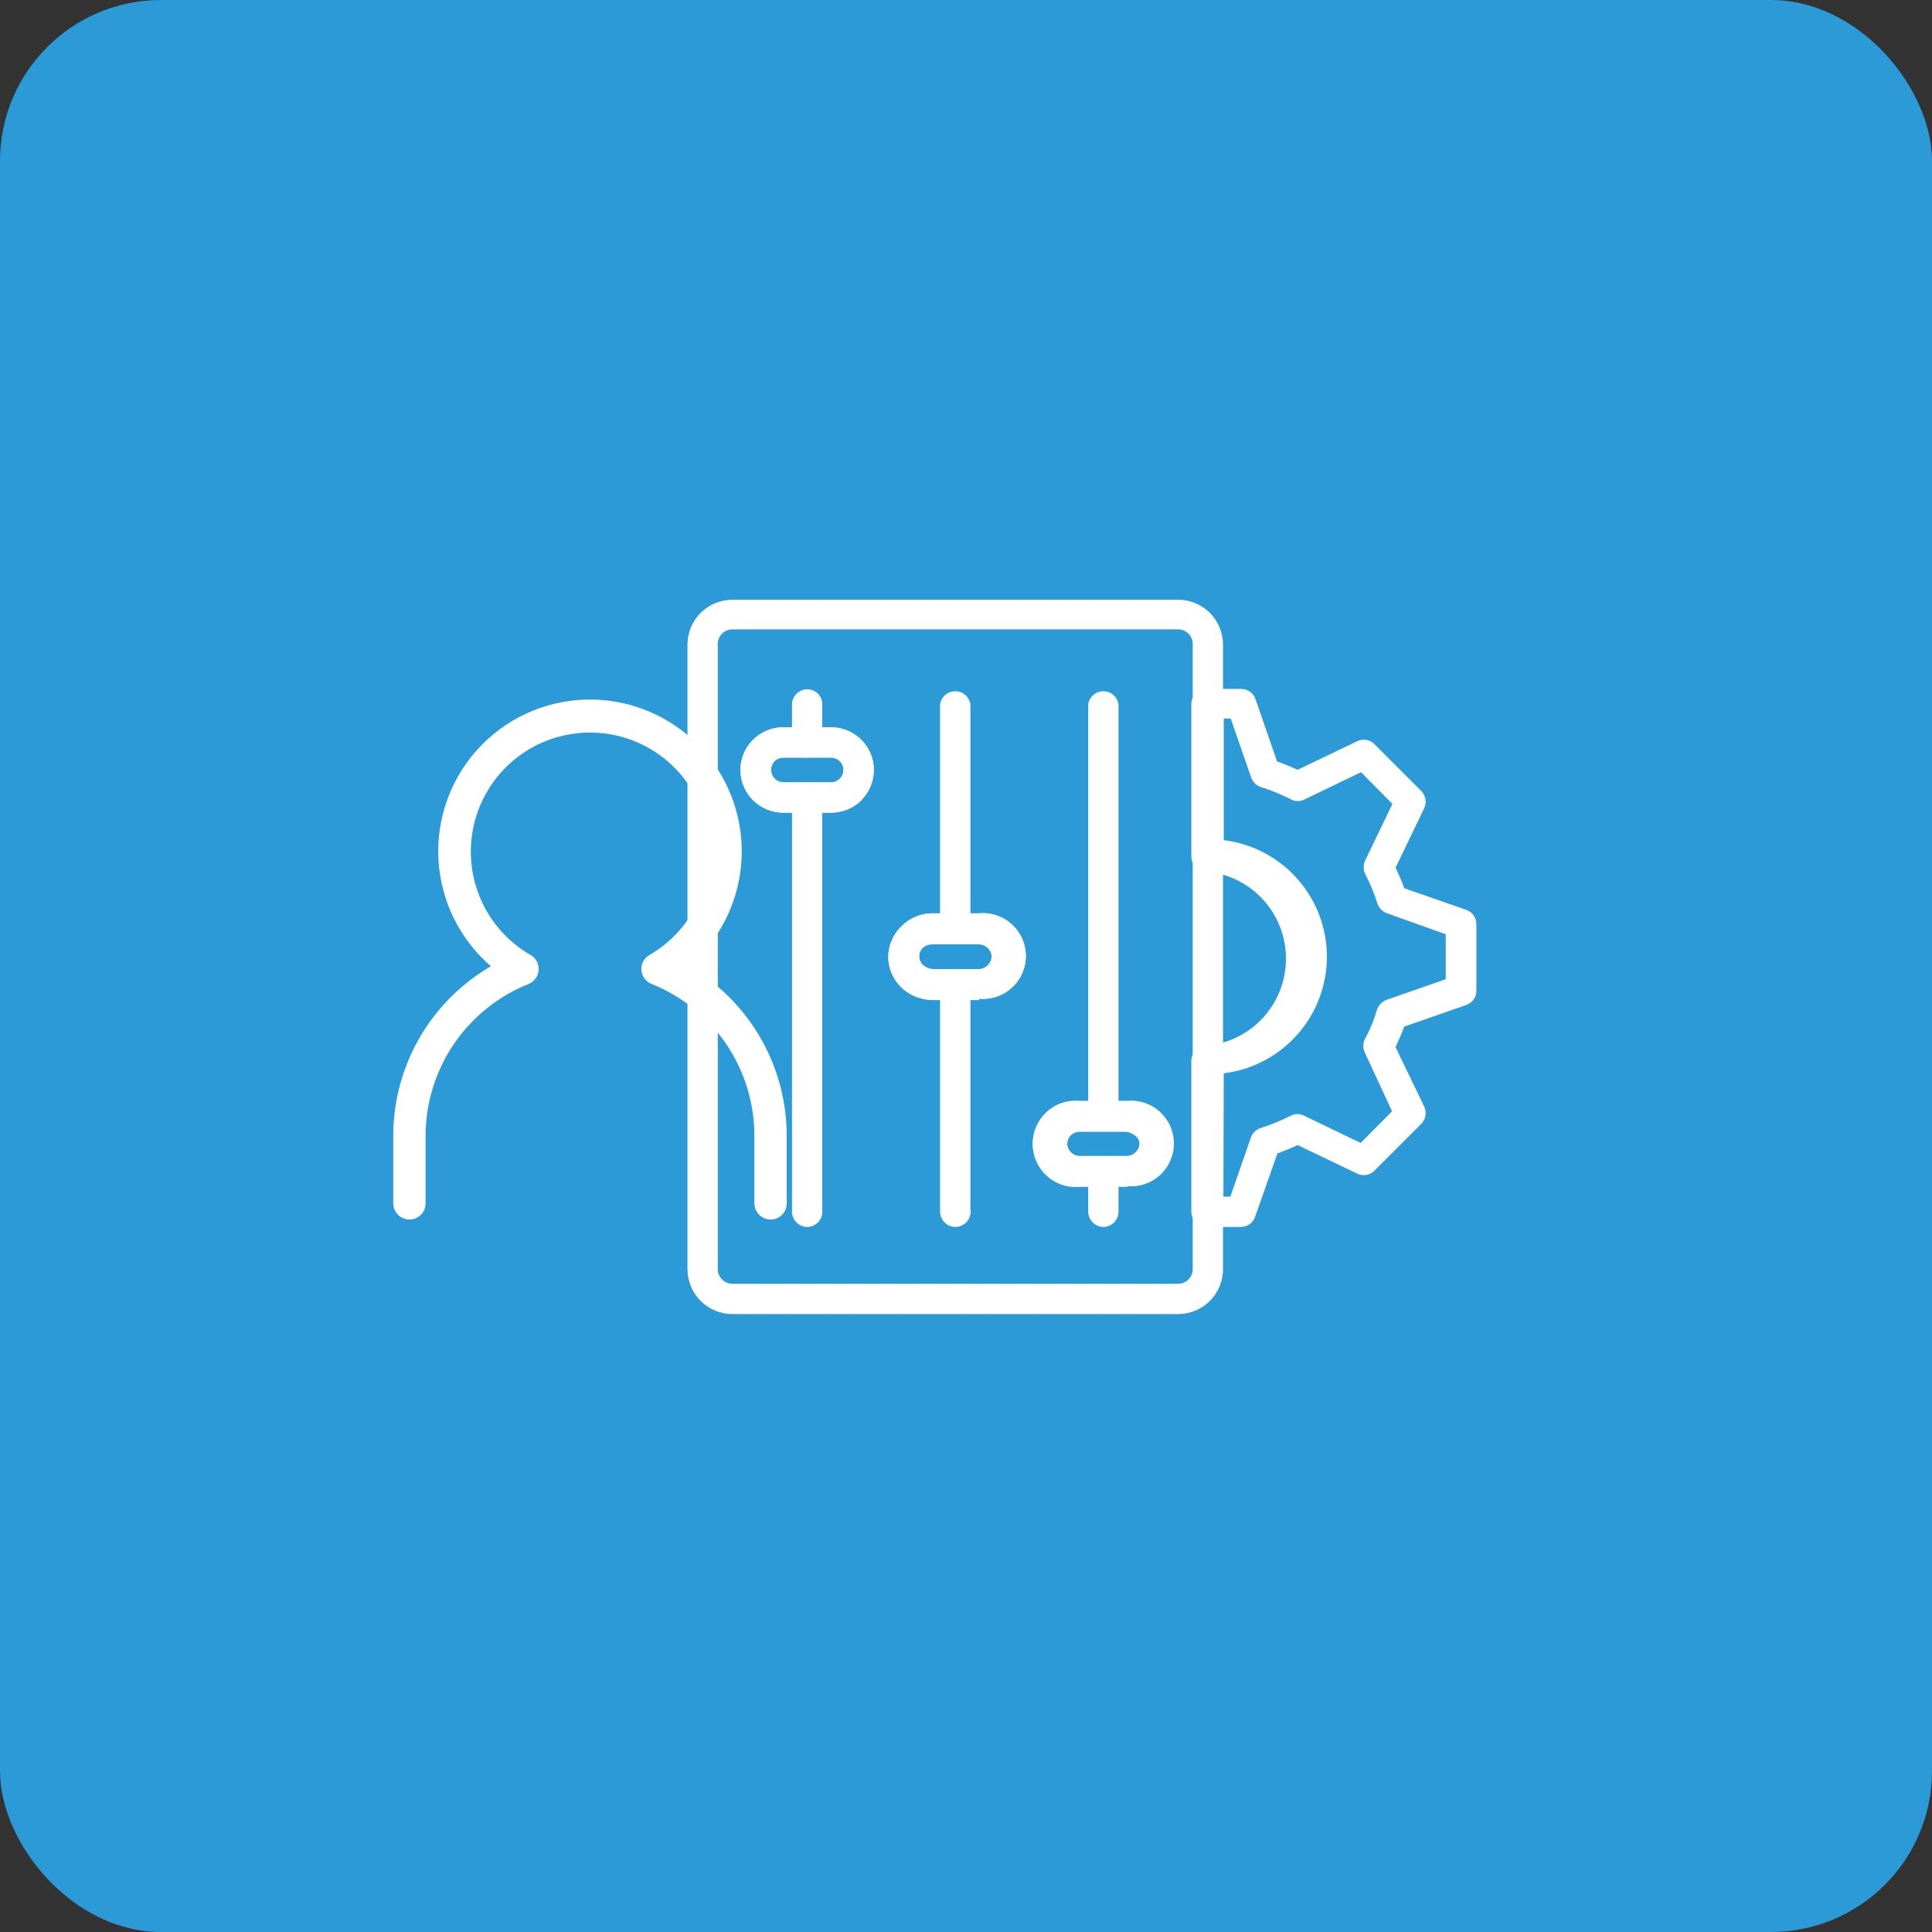
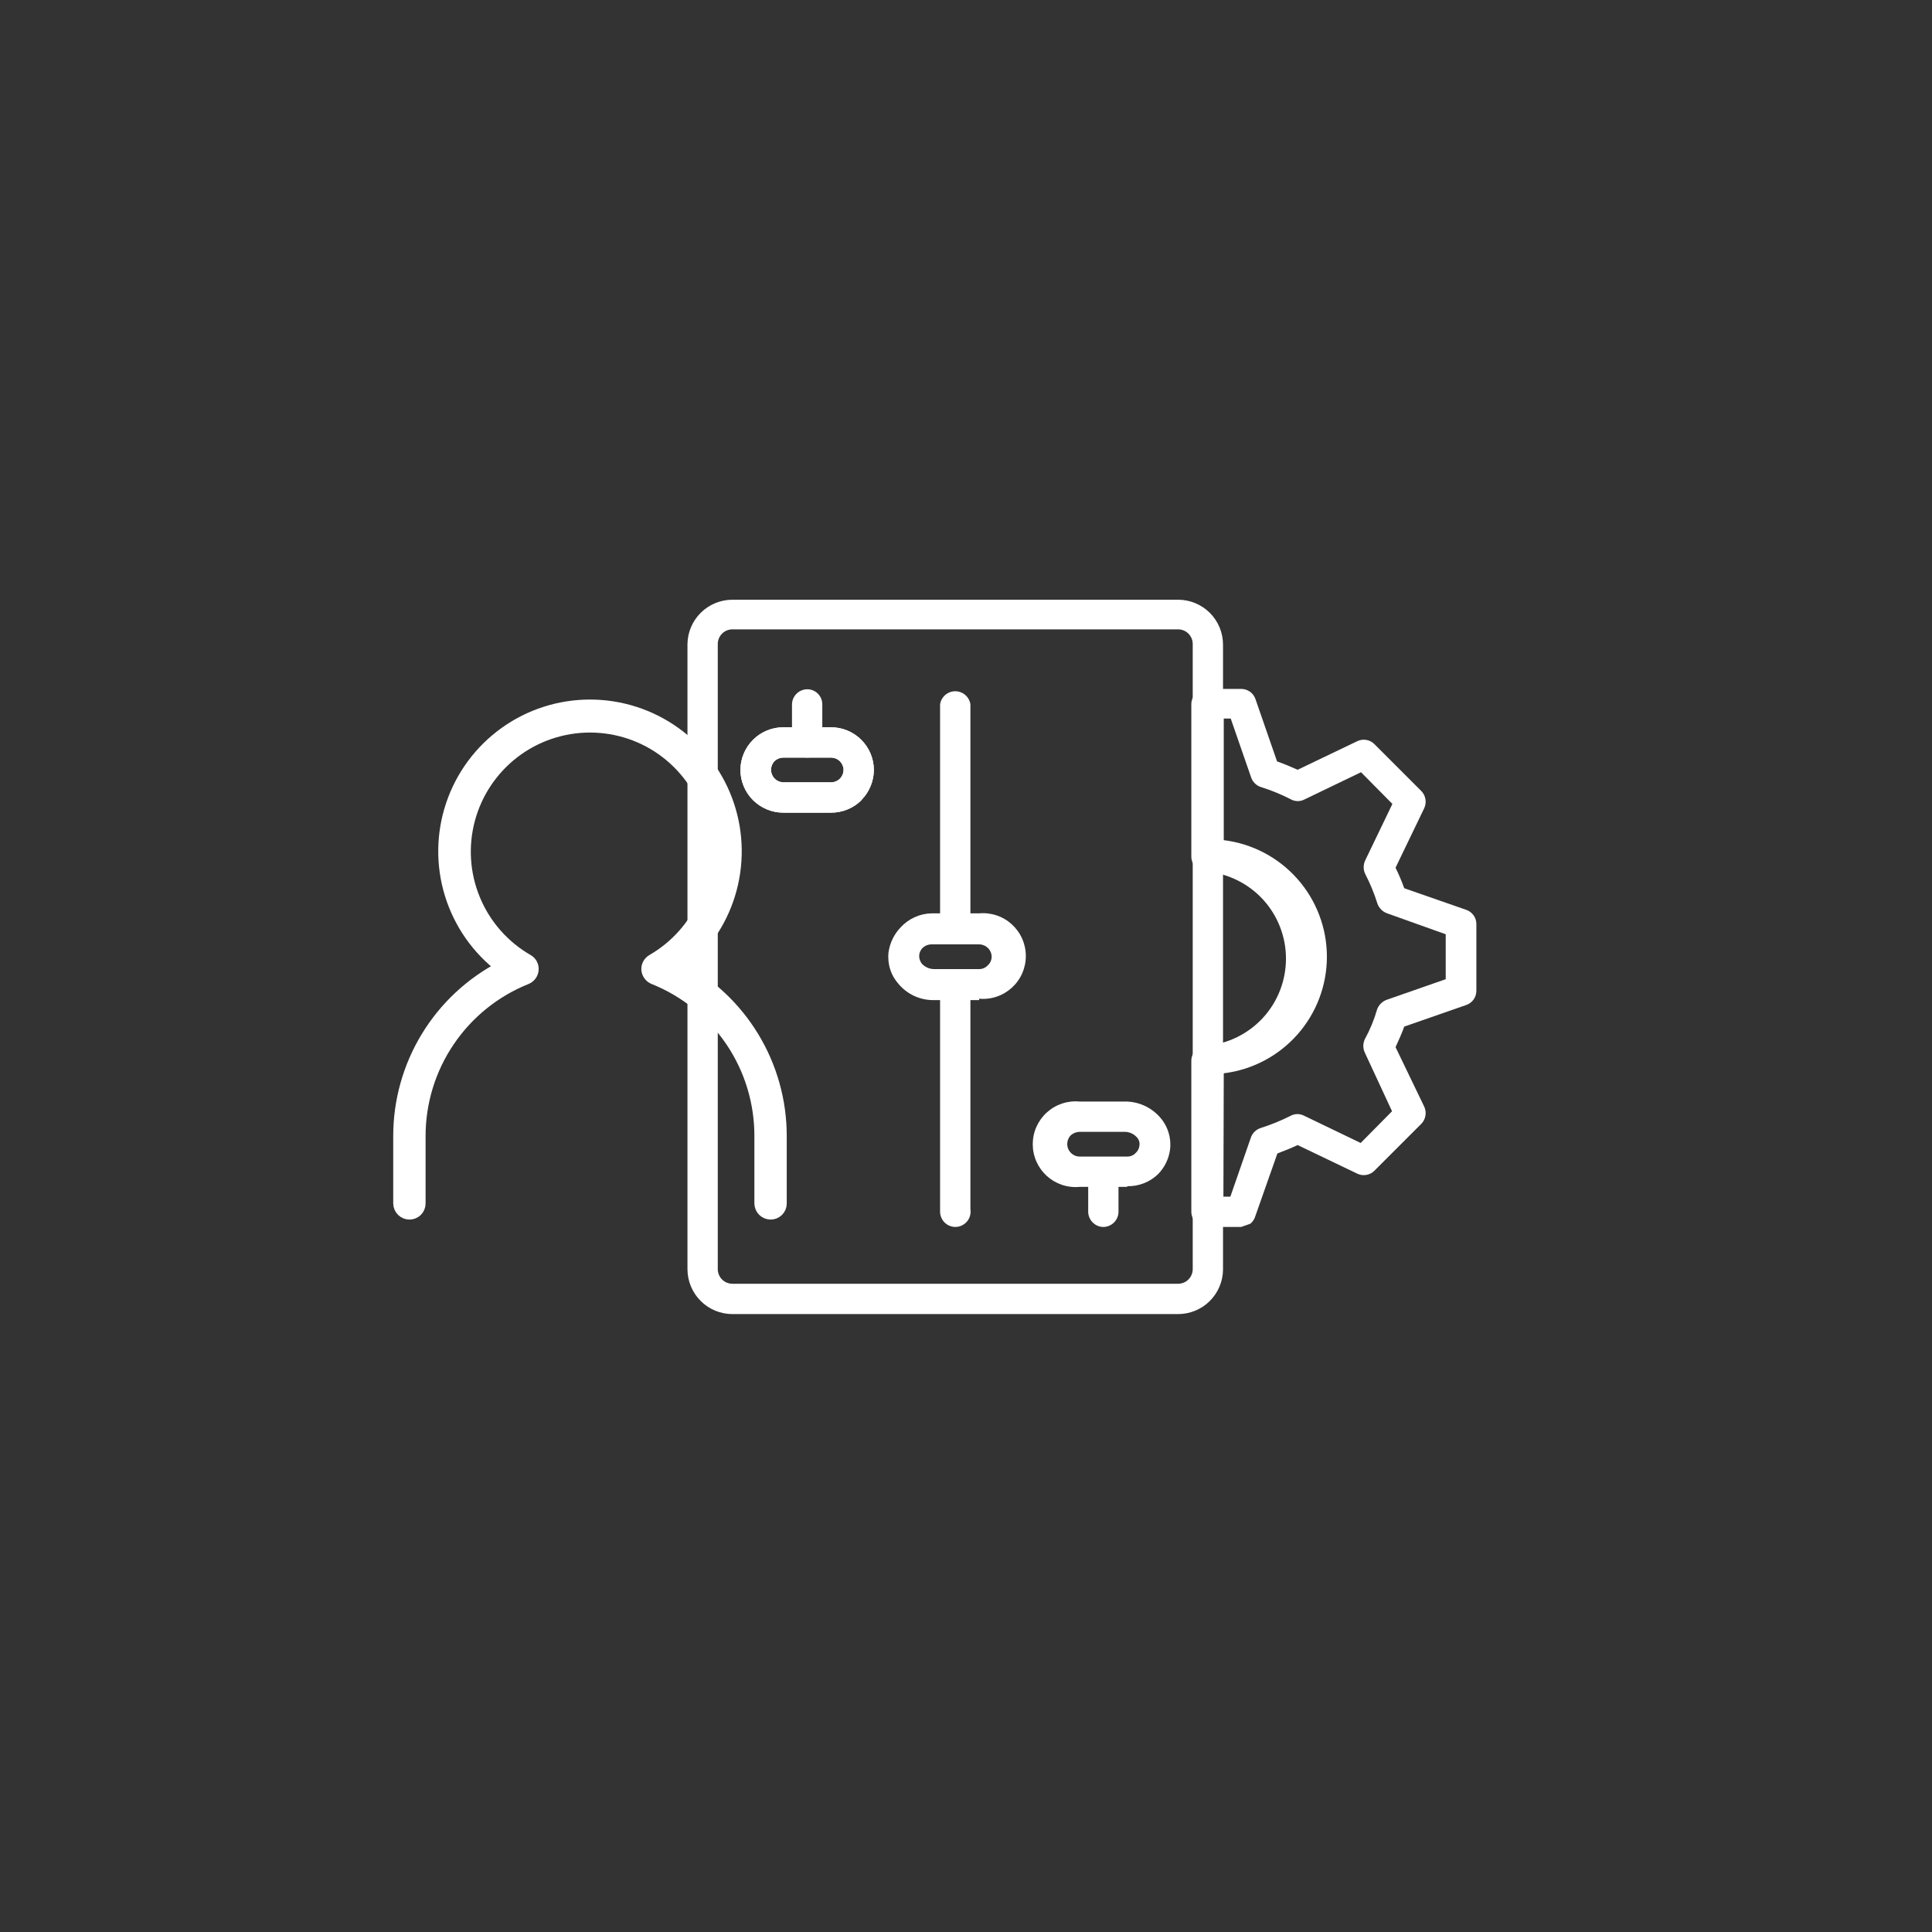
<svg xmlns="http://www.w3.org/2000/svg" width="60" height="60" viewBox="0 0 60 60" fill="none">
  <rect x="0" y="0" width="60" height="60" fill="#333333" stroke="none" />
-   <rect width="60" height="60" rx="5" fill="#2B9AD6" />
  <g clip-path="url(#clip0_3183_25441)">
    <path d="M23.934 37.675C23.854 37.675 23.778 37.644 23.72 37.588C23.663 37.532 23.63 37.456 23.628 37.376V35.29C23.632 34.232 23.317 33.198 22.726 32.322C22.134 31.445 21.293 30.766 20.311 30.373C20.258 30.352 20.211 30.316 20.177 30.269C20.142 30.222 20.122 30.167 20.117 30.109C20.114 30.053 20.127 29.998 20.154 29.949C20.181 29.9 20.221 29.859 20.27 29.831C21.014 29.402 21.596 28.74 21.926 27.946C22.255 27.153 22.313 26.273 22.091 25.443C21.869 24.613 21.38 23.88 20.698 23.356C20.017 22.833 19.182 22.55 18.323 22.55C17.464 22.55 16.629 22.833 15.947 23.356C15.266 23.88 14.776 24.613 14.554 25.443C14.332 26.273 14.39 27.153 14.72 27.946C15.049 28.74 15.631 29.402 16.376 29.831C16.425 29.858 16.466 29.898 16.493 29.948C16.52 29.997 16.533 30.053 16.529 30.109C16.525 30.166 16.506 30.221 16.473 30.268C16.439 30.315 16.394 30.351 16.341 30.373C15.358 30.766 14.516 31.445 13.924 32.321C13.331 33.197 13.015 34.232 13.017 35.29V37.376C13.017 37.415 13.009 37.454 12.994 37.49C12.979 37.526 12.957 37.559 12.93 37.587C12.902 37.615 12.869 37.637 12.832 37.652C12.796 37.667 12.757 37.675 12.718 37.675C12.638 37.675 12.561 37.644 12.504 37.588C12.447 37.532 12.414 37.456 12.412 37.376V35.29C12.41 34.206 12.707 33.142 13.27 32.216C13.833 31.29 14.641 30.537 15.604 30.04C14.849 29.47 14.292 28.677 14.012 27.773C13.732 26.87 13.743 25.901 14.044 25.004C14.344 24.107 14.919 23.327 15.687 22.775C16.455 22.222 17.377 21.925 18.323 21.925C19.269 21.925 20.191 22.222 20.959 22.775C21.727 23.327 22.301 24.107 22.602 25.004C22.902 25.901 22.913 26.87 22.634 27.773C22.354 28.677 21.797 29.47 21.042 30.04C22.005 30.537 22.812 31.29 23.375 32.216C23.938 33.142 24.235 34.206 24.233 35.29V37.376C24.233 37.415 24.226 37.454 24.211 37.49C24.195 37.526 24.174 37.559 24.146 37.587C24.118 37.615 24.085 37.637 24.049 37.652C24.012 37.667 23.974 37.675 23.934 37.675Z" fill="white" stroke="white" stroke-width="0.4" />
-     <path d="M38.545 38.104H37.463C37.339 38.101 37.221 38.05 37.134 37.961C37.047 37.872 36.998 37.752 36.998 37.628V32.942C36.998 32.819 37.047 32.7 37.134 32.613C37.222 32.526 37.34 32.477 37.463 32.477C38.139 32.416 38.768 32.105 39.226 31.605C39.684 31.104 39.937 30.45 39.937 29.771C39.937 29.093 39.684 28.439 39.226 27.938C38.768 27.438 38.139 27.127 37.463 27.066C37.34 27.066 37.222 27.017 37.134 26.93C37.047 26.843 36.998 26.724 36.998 26.601V21.872C36.998 21.747 37.047 21.628 37.134 21.539C37.221 21.45 37.339 21.398 37.463 21.395H38.545C38.643 21.395 38.738 21.425 38.818 21.481C38.898 21.537 38.958 21.617 38.989 21.709L39.66 23.646C39.877 23.722 40.082 23.809 40.299 23.906L42.149 23.019C42.236 22.977 42.333 22.962 42.428 22.978C42.523 22.993 42.611 23.038 42.679 23.105L44.14 24.566C44.209 24.637 44.254 24.726 44.269 24.823C44.285 24.92 44.27 25.019 44.227 25.107L43.34 26.947C43.441 27.155 43.532 27.368 43.61 27.585L45.536 28.256C45.629 28.288 45.708 28.348 45.765 28.428C45.821 28.507 45.851 28.603 45.85 28.7V30.767C45.851 30.865 45.821 30.96 45.765 31.04C45.708 31.119 45.629 31.179 45.536 31.211L43.61 31.882C43.534 32.098 43.437 32.304 43.34 32.52L44.227 34.36C44.27 34.448 44.285 34.547 44.269 34.644C44.254 34.741 44.209 34.831 44.14 34.901L42.679 36.362C42.611 36.429 42.523 36.474 42.428 36.489C42.333 36.505 42.236 36.491 42.149 36.448L40.299 35.561C40.093 35.658 39.877 35.745 39.671 35.821L38.989 37.758C38.963 37.856 38.906 37.943 38.826 38.006C38.746 38.068 38.647 38.103 38.545 38.104ZM37.994 37.163H38.21L38.849 35.323C38.873 35.254 38.913 35.192 38.966 35.142C39.019 35.091 39.082 35.053 39.152 35.031C39.471 34.93 39.783 34.803 40.082 34.652C40.147 34.617 40.219 34.599 40.293 34.599C40.367 34.599 40.439 34.617 40.504 34.652L42.257 35.496L43.231 34.511L42.387 32.693C42.356 32.627 42.339 32.555 42.339 32.482C42.339 32.409 42.356 32.337 42.387 32.271C42.547 31.98 42.674 31.671 42.766 31.351C42.791 31.282 42.831 31.218 42.883 31.166C42.936 31.113 42.999 31.073 43.069 31.048L44.898 30.41V29.014L43.08 28.365C43.01 28.34 42.946 28.3 42.894 28.247C42.842 28.195 42.801 28.131 42.777 28.062C42.678 27.745 42.551 27.437 42.398 27.142C42.366 27.076 42.35 27.004 42.35 26.931C42.35 26.858 42.366 26.786 42.398 26.72L43.242 24.967L42.268 23.982L40.515 24.826C40.45 24.861 40.378 24.879 40.304 24.879C40.23 24.879 40.158 24.861 40.093 24.826C39.798 24.674 39.49 24.547 39.173 24.447C39.102 24.427 39.036 24.389 38.981 24.338C38.927 24.288 38.885 24.225 38.859 24.155L38.221 22.315H38.005V26.092C38.888 26.2 39.702 26.628 40.292 27.295C40.882 27.962 41.208 28.822 41.208 29.712C41.208 30.602 40.882 31.462 40.292 32.129C39.702 32.796 38.888 33.224 38.005 33.332L37.994 37.163Z" fill="white" />
+     <path d="M38.545 38.104H37.463C37.339 38.101 37.221 38.05 37.134 37.961C37.047 37.872 36.998 37.752 36.998 37.628V32.942C36.998 32.819 37.047 32.7 37.134 32.613C37.222 32.526 37.34 32.477 37.463 32.477C38.139 32.416 38.768 32.105 39.226 31.605C39.684 31.104 39.937 30.45 39.937 29.771C39.937 29.093 39.684 28.439 39.226 27.938C38.768 27.438 38.139 27.127 37.463 27.066C37.34 27.066 37.222 27.017 37.134 26.93C37.047 26.843 36.998 26.724 36.998 26.601V21.872C36.998 21.747 37.047 21.628 37.134 21.539C37.221 21.45 37.339 21.398 37.463 21.395H38.545C38.643 21.395 38.738 21.425 38.818 21.481C38.898 21.537 38.958 21.617 38.989 21.709L39.66 23.646C39.877 23.722 40.082 23.809 40.299 23.906L42.149 23.019C42.236 22.977 42.333 22.962 42.428 22.978C42.523 22.993 42.611 23.038 42.679 23.105L44.14 24.566C44.209 24.637 44.254 24.726 44.269 24.823C44.285 24.92 44.27 25.019 44.227 25.107L43.34 26.947C43.441 27.155 43.532 27.368 43.61 27.585L45.536 28.256C45.629 28.288 45.708 28.348 45.765 28.428C45.821 28.507 45.851 28.603 45.85 28.7V30.767C45.851 30.865 45.821 30.96 45.765 31.04C45.708 31.119 45.629 31.179 45.536 31.211L43.61 31.882C43.534 32.098 43.437 32.304 43.34 32.52L44.227 34.36C44.27 34.448 44.285 34.547 44.269 34.644C44.254 34.741 44.209 34.831 44.14 34.901L42.679 36.362C42.611 36.429 42.523 36.474 42.428 36.489C42.333 36.505 42.236 36.491 42.149 36.448L40.299 35.561C40.093 35.658 39.877 35.745 39.671 35.821L38.989 37.758C38.963 37.856 38.906 37.943 38.826 38.006ZM37.994 37.163H38.21L38.849 35.323C38.873 35.254 38.913 35.192 38.966 35.142C39.019 35.091 39.082 35.053 39.152 35.031C39.471 34.93 39.783 34.803 40.082 34.652C40.147 34.617 40.219 34.599 40.293 34.599C40.367 34.599 40.439 34.617 40.504 34.652L42.257 35.496L43.231 34.511L42.387 32.693C42.356 32.627 42.339 32.555 42.339 32.482C42.339 32.409 42.356 32.337 42.387 32.271C42.547 31.98 42.674 31.671 42.766 31.351C42.791 31.282 42.831 31.218 42.883 31.166C42.936 31.113 42.999 31.073 43.069 31.048L44.898 30.41V29.014L43.08 28.365C43.01 28.34 42.946 28.3 42.894 28.247C42.842 28.195 42.801 28.131 42.777 28.062C42.678 27.745 42.551 27.437 42.398 27.142C42.366 27.076 42.35 27.004 42.35 26.931C42.35 26.858 42.366 26.786 42.398 26.72L43.242 24.967L42.268 23.982L40.515 24.826C40.45 24.861 40.378 24.879 40.304 24.879C40.23 24.879 40.158 24.861 40.093 24.826C39.798 24.674 39.49 24.547 39.173 24.447C39.102 24.427 39.036 24.389 38.981 24.338C38.927 24.288 38.885 24.225 38.859 24.155L38.221 22.315H38.005V26.092C38.888 26.2 39.702 26.628 40.292 27.295C40.882 27.962 41.208 28.822 41.208 29.712C41.208 30.602 40.882 31.462 40.292 32.129C39.702 32.796 38.888 33.224 38.005 33.332L37.994 37.163Z" fill="white" />
    <path d="M36.587 40.81H22.746C22.375 40.81 22.02 40.663 21.759 40.401C21.497 40.139 21.35 39.784 21.35 39.414V20C21.355 19.633 21.505 19.284 21.766 19.027C22.027 18.77 22.379 18.625 22.746 18.625H36.587C36.957 18.625 37.312 18.773 37.574 19.034C37.835 19.296 37.982 19.651 37.982 20.021V39.435C37.977 39.802 37.827 40.151 37.566 40.409C37.305 40.666 36.953 40.81 36.587 40.81ZM22.746 19.545C22.625 19.545 22.509 19.593 22.424 19.678C22.339 19.764 22.291 19.879 22.291 20V39.414C22.291 39.534 22.339 39.65 22.424 39.735C22.509 39.82 22.625 39.868 22.746 39.868H36.587C36.707 39.868 36.823 39.82 36.908 39.735C36.993 39.65 37.041 39.534 37.041 39.414V20C37.041 19.879 36.993 19.764 36.908 19.678C36.823 19.593 36.707 19.545 36.587 19.545H22.746ZM35.007 36.86H33.524C33.34 36.877 33.154 36.855 32.979 36.796C32.804 36.737 32.643 36.642 32.506 36.517C32.37 36.392 32.261 36.24 32.186 36.071C32.111 35.902 32.073 35.719 32.073 35.534C32.073 35.349 32.111 35.166 32.186 34.997C32.261 34.828 32.37 34.676 32.506 34.552C32.643 34.427 32.804 34.332 32.979 34.273C33.154 34.214 33.34 34.192 33.524 34.209H34.931C35.135 34.207 35.336 34.248 35.523 34.33C35.709 34.413 35.877 34.533 36.013 34.685C36.136 34.82 36.228 34.979 36.284 35.153C36.34 35.326 36.358 35.51 36.338 35.691C36.302 35.986 36.168 36.26 35.959 36.47C35.832 36.591 35.683 36.686 35.519 36.749C35.356 36.812 35.182 36.843 35.007 36.838V36.86ZM33.524 35.15C33.424 35.153 33.328 35.191 33.253 35.258C33.201 35.313 33.165 35.381 33.151 35.456C33.137 35.53 33.144 35.607 33.173 35.677C33.202 35.747 33.25 35.807 33.313 35.85C33.375 35.893 33.448 35.917 33.524 35.918H35.007C35.057 35.919 35.108 35.909 35.155 35.888C35.201 35.868 35.243 35.837 35.277 35.799C35.338 35.743 35.376 35.666 35.385 35.583C35.394 35.534 35.391 35.484 35.376 35.437C35.361 35.39 35.334 35.347 35.299 35.312C35.252 35.262 35.195 35.221 35.131 35.193C35.068 35.165 35 35.151 34.931 35.15H33.524ZM30.407 31.059H29C28.796 31.062 28.593 31.02 28.406 30.936C28.219 30.852 28.052 30.728 27.918 30.573C27.796 30.439 27.704 30.282 27.648 30.11C27.592 29.938 27.574 29.756 27.594 29.577C27.634 29.284 27.767 29.011 27.972 28.798C28.094 28.666 28.241 28.559 28.405 28.485C28.568 28.41 28.745 28.37 28.925 28.365H30.407C30.591 28.348 30.777 28.37 30.952 28.429C31.128 28.488 31.288 28.583 31.425 28.708C31.561 28.833 31.671 28.984 31.745 29.154C31.82 29.323 31.858 29.506 31.858 29.691C31.858 29.875 31.82 30.058 31.745 30.228C31.671 30.397 31.561 30.549 31.425 30.673C31.288 30.798 31.128 30.893 30.952 30.952C30.777 31.011 30.591 31.033 30.407 31.016V31.059ZM28.925 29.328C28.824 29.329 28.728 29.367 28.654 29.436C28.593 29.497 28.555 29.578 28.546 29.663C28.54 29.761 28.571 29.858 28.633 29.934C28.729 30.034 28.861 30.093 29 30.096H30.407C30.458 30.097 30.509 30.087 30.555 30.066C30.602 30.046 30.644 30.015 30.678 29.977C30.716 29.943 30.746 29.902 30.767 29.855C30.787 29.808 30.797 29.758 30.797 29.707C30.794 29.605 30.752 29.509 30.679 29.438C30.606 29.368 30.509 29.328 30.407 29.328H28.925ZM25.808 25.238H24.326C23.973 25.238 23.634 25.097 23.384 24.848C23.135 24.598 22.994 24.259 22.994 23.906C22.997 23.555 23.139 23.22 23.388 22.972C23.637 22.725 23.974 22.586 24.326 22.586H25.808C26.159 22.586 26.496 22.725 26.745 22.972C26.995 23.22 27.136 23.555 27.139 23.906C27.138 24.259 26.998 24.598 26.75 24.848H26.76C26.636 24.973 26.487 25.072 26.323 25.138C26.16 25.205 25.985 25.239 25.808 25.238ZM24.326 23.528C24.225 23.529 24.128 23.567 24.055 23.636C24.003 23.69 23.967 23.759 23.953 23.833C23.938 23.907 23.946 23.984 23.975 24.054C24.003 24.124 24.052 24.184 24.114 24.227C24.177 24.27 24.25 24.294 24.326 24.296H25.808C25.909 24.296 26.006 24.258 26.079 24.188C26.154 24.113 26.197 24.012 26.198 23.906C26.195 23.805 26.153 23.709 26.08 23.638C26.007 23.567 25.91 23.528 25.808 23.528H24.326Z" fill="white" />
-     <path d="M25.072 38.105C24.946 38.105 24.825 38.055 24.735 37.965C24.646 37.876 24.596 37.755 24.596 37.629V24.762C24.599 24.637 24.65 24.519 24.739 24.432C24.828 24.345 24.947 24.296 25.072 24.296C25.133 24.296 25.194 24.308 25.25 24.332C25.306 24.355 25.358 24.39 25.401 24.433C25.444 24.476 25.478 24.527 25.502 24.584C25.525 24.64 25.537 24.701 25.537 24.762V37.585C25.543 37.651 25.536 37.716 25.515 37.778C25.494 37.84 25.461 37.898 25.418 37.946C25.374 37.995 25.321 38.034 25.261 38.062C25.202 38.089 25.137 38.104 25.072 38.105Z" fill="white" />
    <path d="M25.072 23.527C24.946 23.527 24.825 23.477 24.735 23.388C24.646 23.299 24.596 23.177 24.596 23.051V21.872C24.599 21.747 24.65 21.629 24.739 21.542C24.828 21.455 24.947 21.406 25.072 21.406C25.195 21.406 25.314 21.455 25.401 21.543C25.488 21.63 25.537 21.748 25.537 21.872V23.094C25.526 23.211 25.473 23.32 25.387 23.4C25.301 23.48 25.189 23.525 25.072 23.527Z" fill="white" />
    <path d="M29.661 38.104C29.536 38.101 29.418 38.05 29.331 37.961C29.244 37.872 29.195 37.752 29.195 37.628V30.529C29.212 30.416 29.269 30.314 29.356 30.24C29.442 30.165 29.552 30.125 29.666 30.125C29.78 30.125 29.89 30.165 29.976 30.24C30.063 30.314 30.12 30.416 30.137 30.529V37.552C30.148 37.621 30.144 37.691 30.125 37.758C30.106 37.825 30.073 37.887 30.027 37.939C29.982 37.992 29.925 38.034 29.862 38.062C29.799 38.091 29.73 38.105 29.661 38.104Z" fill="white" />
    <path d="M29.661 29.328C29.537 29.328 29.419 29.279 29.332 29.192C29.244 29.104 29.195 28.986 29.195 28.863V21.872C29.212 21.759 29.269 21.657 29.356 21.582C29.442 21.508 29.552 21.467 29.666 21.467C29.78 21.467 29.89 21.508 29.976 21.582C30.063 21.657 30.12 21.759 30.137 21.872V28.906C30.126 29.024 30.07 29.133 29.982 29.211C29.894 29.289 29.779 29.331 29.661 29.328Z" fill="white" />
    <path d="M34.26 38.105C34.136 38.102 34.017 38.05 33.931 37.961C33.844 37.872 33.795 37.753 33.795 37.628V36.406C33.812 36.293 33.869 36.19 33.955 36.116C34.042 36.042 34.152 36.001 34.266 36.001C34.38 36.001 34.49 36.042 34.576 36.116C34.662 36.19 34.719 36.293 34.736 36.406V37.628C34.736 37.755 34.686 37.876 34.597 37.965C34.508 38.054 34.386 38.105 34.26 38.105Z" fill="white" />
-     <path d="M34.26 35.128C34.136 35.126 34.017 35.074 33.931 34.985C33.844 34.896 33.795 34.777 33.795 34.652V21.872C33.812 21.759 33.869 21.657 33.955 21.582C34.042 21.508 34.152 21.467 34.266 21.467C34.38 21.467 34.49 21.508 34.576 21.582C34.662 21.657 34.719 21.759 34.736 21.872V34.696C34.726 34.814 34.671 34.924 34.583 35.005C34.494 35.085 34.379 35.129 34.26 35.128Z" fill="white" />
    <path d="M25.808 25.238H24.325C23.972 25.238 23.634 25.098 23.384 24.848C23.134 24.598 22.994 24.26 22.994 23.907C22.997 23.555 23.139 23.22 23.388 22.972C23.637 22.725 23.974 22.586 24.325 22.586H25.808C26.159 22.586 26.496 22.725 26.745 22.972C26.994 23.22 27.136 23.555 27.139 23.907C27.138 24.259 26.998 24.598 26.749 24.848C26.626 24.972 26.479 25.07 26.317 25.137C26.156 25.203 25.983 25.238 25.808 25.238ZM24.325 23.528C24.225 23.529 24.128 23.567 24.055 23.636C24.002 23.691 23.966 23.759 23.952 23.833C23.938 23.908 23.946 23.985 23.974 24.055C24.003 24.125 24.052 24.185 24.114 24.228C24.176 24.27 24.25 24.294 24.325 24.296H25.808C25.909 24.297 26.006 24.258 26.078 24.188C26.154 24.114 26.196 24.012 26.197 23.907C26.195 23.805 26.152 23.709 26.079 23.638C26.007 23.567 25.909 23.528 25.808 23.528H24.325Z" fill="white" />
-     <path d="M30.407 31.038H28.924C28.661 31.041 28.402 30.966 28.182 30.821C27.962 30.676 27.791 30.469 27.689 30.225C27.588 29.982 27.562 29.714 27.614 29.456C27.666 29.198 27.795 28.961 27.983 28.776C28.105 28.649 28.251 28.548 28.413 28.477C28.574 28.407 28.748 28.369 28.924 28.365H30.407C30.591 28.349 30.776 28.37 30.952 28.43C31.127 28.489 31.288 28.584 31.424 28.708C31.561 28.833 31.67 28.985 31.745 29.154C31.819 29.323 31.858 29.506 31.858 29.691C31.858 29.876 31.819 30.059 31.745 30.228C31.67 30.397 31.561 30.549 31.424 30.674C31.288 30.798 31.127 30.893 30.952 30.952C30.776 31.011 30.591 31.033 30.407 31.017V31.038ZM28.924 29.328C28.824 29.329 28.727 29.368 28.654 29.437C28.601 29.491 28.566 29.56 28.551 29.634C28.537 29.708 28.545 29.785 28.573 29.855C28.602 29.925 28.651 29.985 28.713 30.028C28.775 30.071 28.849 30.095 28.924 30.097H30.407C30.508 30.091 30.604 30.049 30.676 29.977C30.748 29.905 30.791 29.809 30.796 29.707C30.794 29.606 30.751 29.509 30.678 29.439C30.606 29.368 30.508 29.328 30.407 29.328H28.924Z" fill="white" />
-     <path d="M35.006 36.838H33.523C33.339 36.855 33.154 36.833 32.978 36.774C32.803 36.715 32.642 36.62 32.505 36.495C32.369 36.371 32.26 36.219 32.185 36.05C32.111 35.88 32.072 35.698 32.072 35.513C32.072 35.328 32.111 35.145 32.185 34.976C32.26 34.806 32.369 34.655 32.505 34.53C32.642 34.405 32.803 34.31 32.978 34.251C33.154 34.192 33.339 34.17 33.523 34.187H35.006C35.19 34.17 35.376 34.192 35.551 34.251C35.726 34.31 35.887 34.405 36.023 34.53C36.16 34.655 36.269 34.806 36.344 34.976C36.418 35.145 36.457 35.328 36.457 35.513C36.457 35.698 36.418 35.88 36.344 36.05C36.269 36.219 36.16 36.371 36.023 36.495C35.887 36.62 35.726 36.715 35.551 36.774C35.376 36.833 35.19 36.855 35.006 36.838ZM33.523 35.129C33.423 35.131 33.327 35.17 33.253 35.237C33.2 35.291 33.164 35.36 33.15 35.434C33.136 35.508 33.144 35.585 33.172 35.655C33.201 35.725 33.249 35.785 33.312 35.828C33.374 35.871 33.448 35.895 33.523 35.897H35.006C35.107 35.892 35.203 35.849 35.276 35.777C35.347 35.705 35.39 35.609 35.395 35.507C35.392 35.406 35.35 35.309 35.278 35.239C35.205 35.168 35.107 35.129 35.006 35.129H33.523Z" fill="white" />
  </g>
  <defs>
    <clipPath id="clip0_3183_25441">
      <rect width="40" height="40" fill="white" transform="translate(10 10)" />
    </clipPath>
  </defs>
</svg>